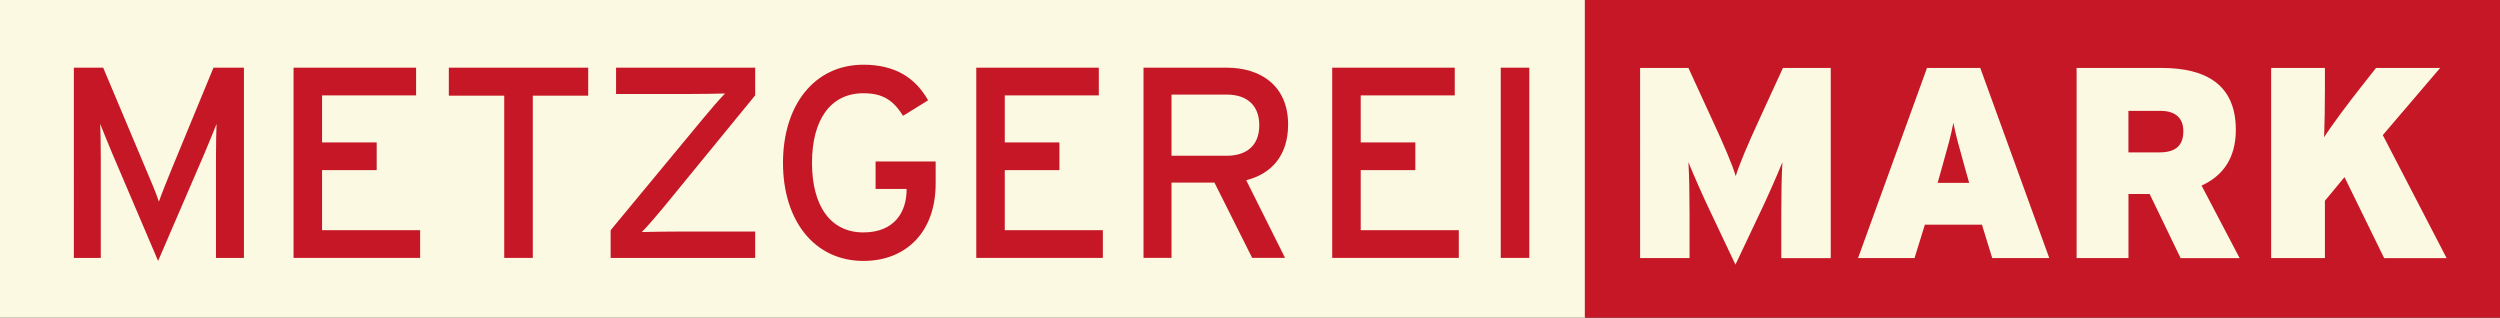
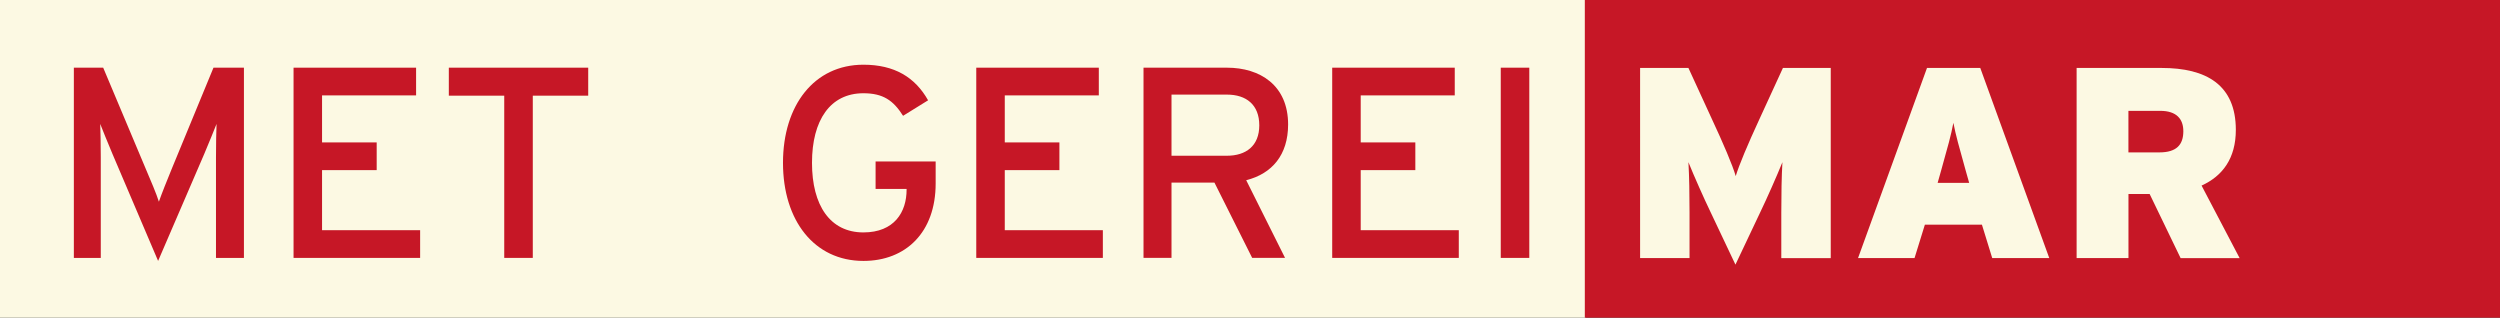
<svg xmlns="http://www.w3.org/2000/svg" id="Ebene_1" viewBox="0 0 538.58 68.43">
  <rect x="0" y="0" width="538.58" height="68.43" fill="#333333" stroke="none" />
  <defs>
    <style>.cls-1{fill:#fcf9e3;}.cls-2{fill:#c61726;}</style>
  </defs>
  <rect class="cls-1" width="341.61" height="68.43" />
  <rect class="cls-2" x="341.42" width="197.17" height="68.43" />
  <path class="cls-2" d="M46.53,55.56v-21.66c0-2.46.06-6.03.12-7.2-.47,1.17-1.64,4.1-2.64,6.44l-9.95,23.07-9.84-23.07c-.99-2.34-2.17-5.27-2.63-6.44.06,1.17.12,4.74.12,7.2v21.66h-5.8V14.58h6.32l9.19,21.84c1,2.34,2.28,5.33,2.81,7.03.59-1.7,1.76-4.62,2.75-7.03l9.01-21.84h6.56v40.98h-6.03Z" />
  <path class="cls-2" d="M63.24,55.56V14.58h26.4v5.97h-20.26v10.13h11.77v5.97h-11.77v12.94h21.13v5.97h-27.28Z" />
  <path class="cls-2" d="M114.78,20.61v34.95h-6.15V20.61h-11.94v-6.03h30.03v6.03h-11.94Z" />
-   <path class="cls-2" d="M131.55,55.56v-5.97l20.02-24.18c1.29-1.58,3.57-4.21,4.63-5.27-1.64.06-5.85.11-8.26.11h-15.22v-5.68h29.97v5.97l-19.79,24.18c-1.29,1.58-3.57,4.21-4.63,5.27,1.64-.06,5.86-.11,8.26-.11h16.16v5.68h-31.14Z" />
  <path class="cls-2" d="M186.01,56.21c-10.6,0-17.33-8.72-17.33-21.13s6.73-21.14,17.33-21.14c6.67,0,11.12,2.69,13.93,7.67l-5.39,3.34c-2.11-3.34-4.33-4.86-8.55-4.86-7.14,0-11.07,5.79-11.07,14.99s3.92,14.99,11.07,14.99c6.67,0,9.31-4.39,9.31-9.2v-.17h-6.68v-5.91h12.94v4.74c0,10.54-6.44,16.68-15.57,16.68Z" />
  <path class="cls-2" d="M210.32,55.56V14.58h26.4v5.97h-20.26v10.13h11.77v5.97h-11.77v12.94h21.13v5.97h-27.28Z" />
  <path class="cls-2" d="M268.47,38.82l8.37,16.74h-7.08l-8.13-16.22h-9.25v16.22h-6.03V14.58h17.97c7.15,0,13.18,3.8,13.18,12.24,0,6.55-3.46,10.6-9.02,12ZM264.32,20.38h-11.94v13.17h11.94c4.1,0,6.97-2.11,6.97-6.55s-2.81-6.62-6.97-6.62Z" />
  <path class="cls-2" d="M287,55.56V14.58h26.4v5.97h-20.26v10.13h11.77v5.97h-11.77v12.94h21.13v5.97h-27.28Z" />
  <path class="cls-2" d="M323.31,55.56V14.58h6.15v40.98h-6.15Z" />
  <path class="cls-1" d="M383.75,55.6v-9.78c0-4.03.06-7.72.24-10.88-1.23,3.04-3.33,7.78-4.74,10.71l-5.38,11.36-5.38-11.36c-1.41-2.92-3.52-7.67-4.75-10.71.18,3.16.24,6.85.24,10.88v9.78h-10.65V14.64h10.41l5.03,10.95c2.46,5.26,4.51,10.06,5.16,12.35.7-2.34,2.57-6.79,5.14-12.35l5.03-10.95h10.3v40.97h-10.65Z" />
  <path class="cls-1" d="M429.19,55.6l-2.22-7.2h-12.29l-2.23,7.2h-12.17l14.86-40.97h11.47l14.87,40.97h-12.29ZM423.46,36.7c-1.46-5.27-2.11-7.49-2.64-10.24-.52,2.75-1.17,5.03-2.63,10.24l-.76,2.69h6.79l-.76-2.69Z" />
  <path class="cls-1" d="M469.77,55.6l-6.67-13.81h-4.56v13.81h-11.17V14.64h18.32c9.6,0,15.98,3.63,15.98,13.34,0,6.15-2.87,9.95-7.38,12l8.2,15.63h-12.7ZM465.38,23.88h-6.85v8.95h6.67c3.69,0,5.16-1.64,5.16-4.56,0-2.58-1.41-4.39-4.98-4.39Z" />
-   <path class="cls-1" d="M513.62,55.6l-8.54-17.44-4.22,5.09v12.35h-11.58V14.64h11.58v4.8c0,3.45-.06,7.14-.17,10.13,1.7-2.69,5.27-7.43,7.9-10.77l3.28-4.16h13.81l-12.35,14.46,13.75,26.51h-13.46Z" />
</svg>